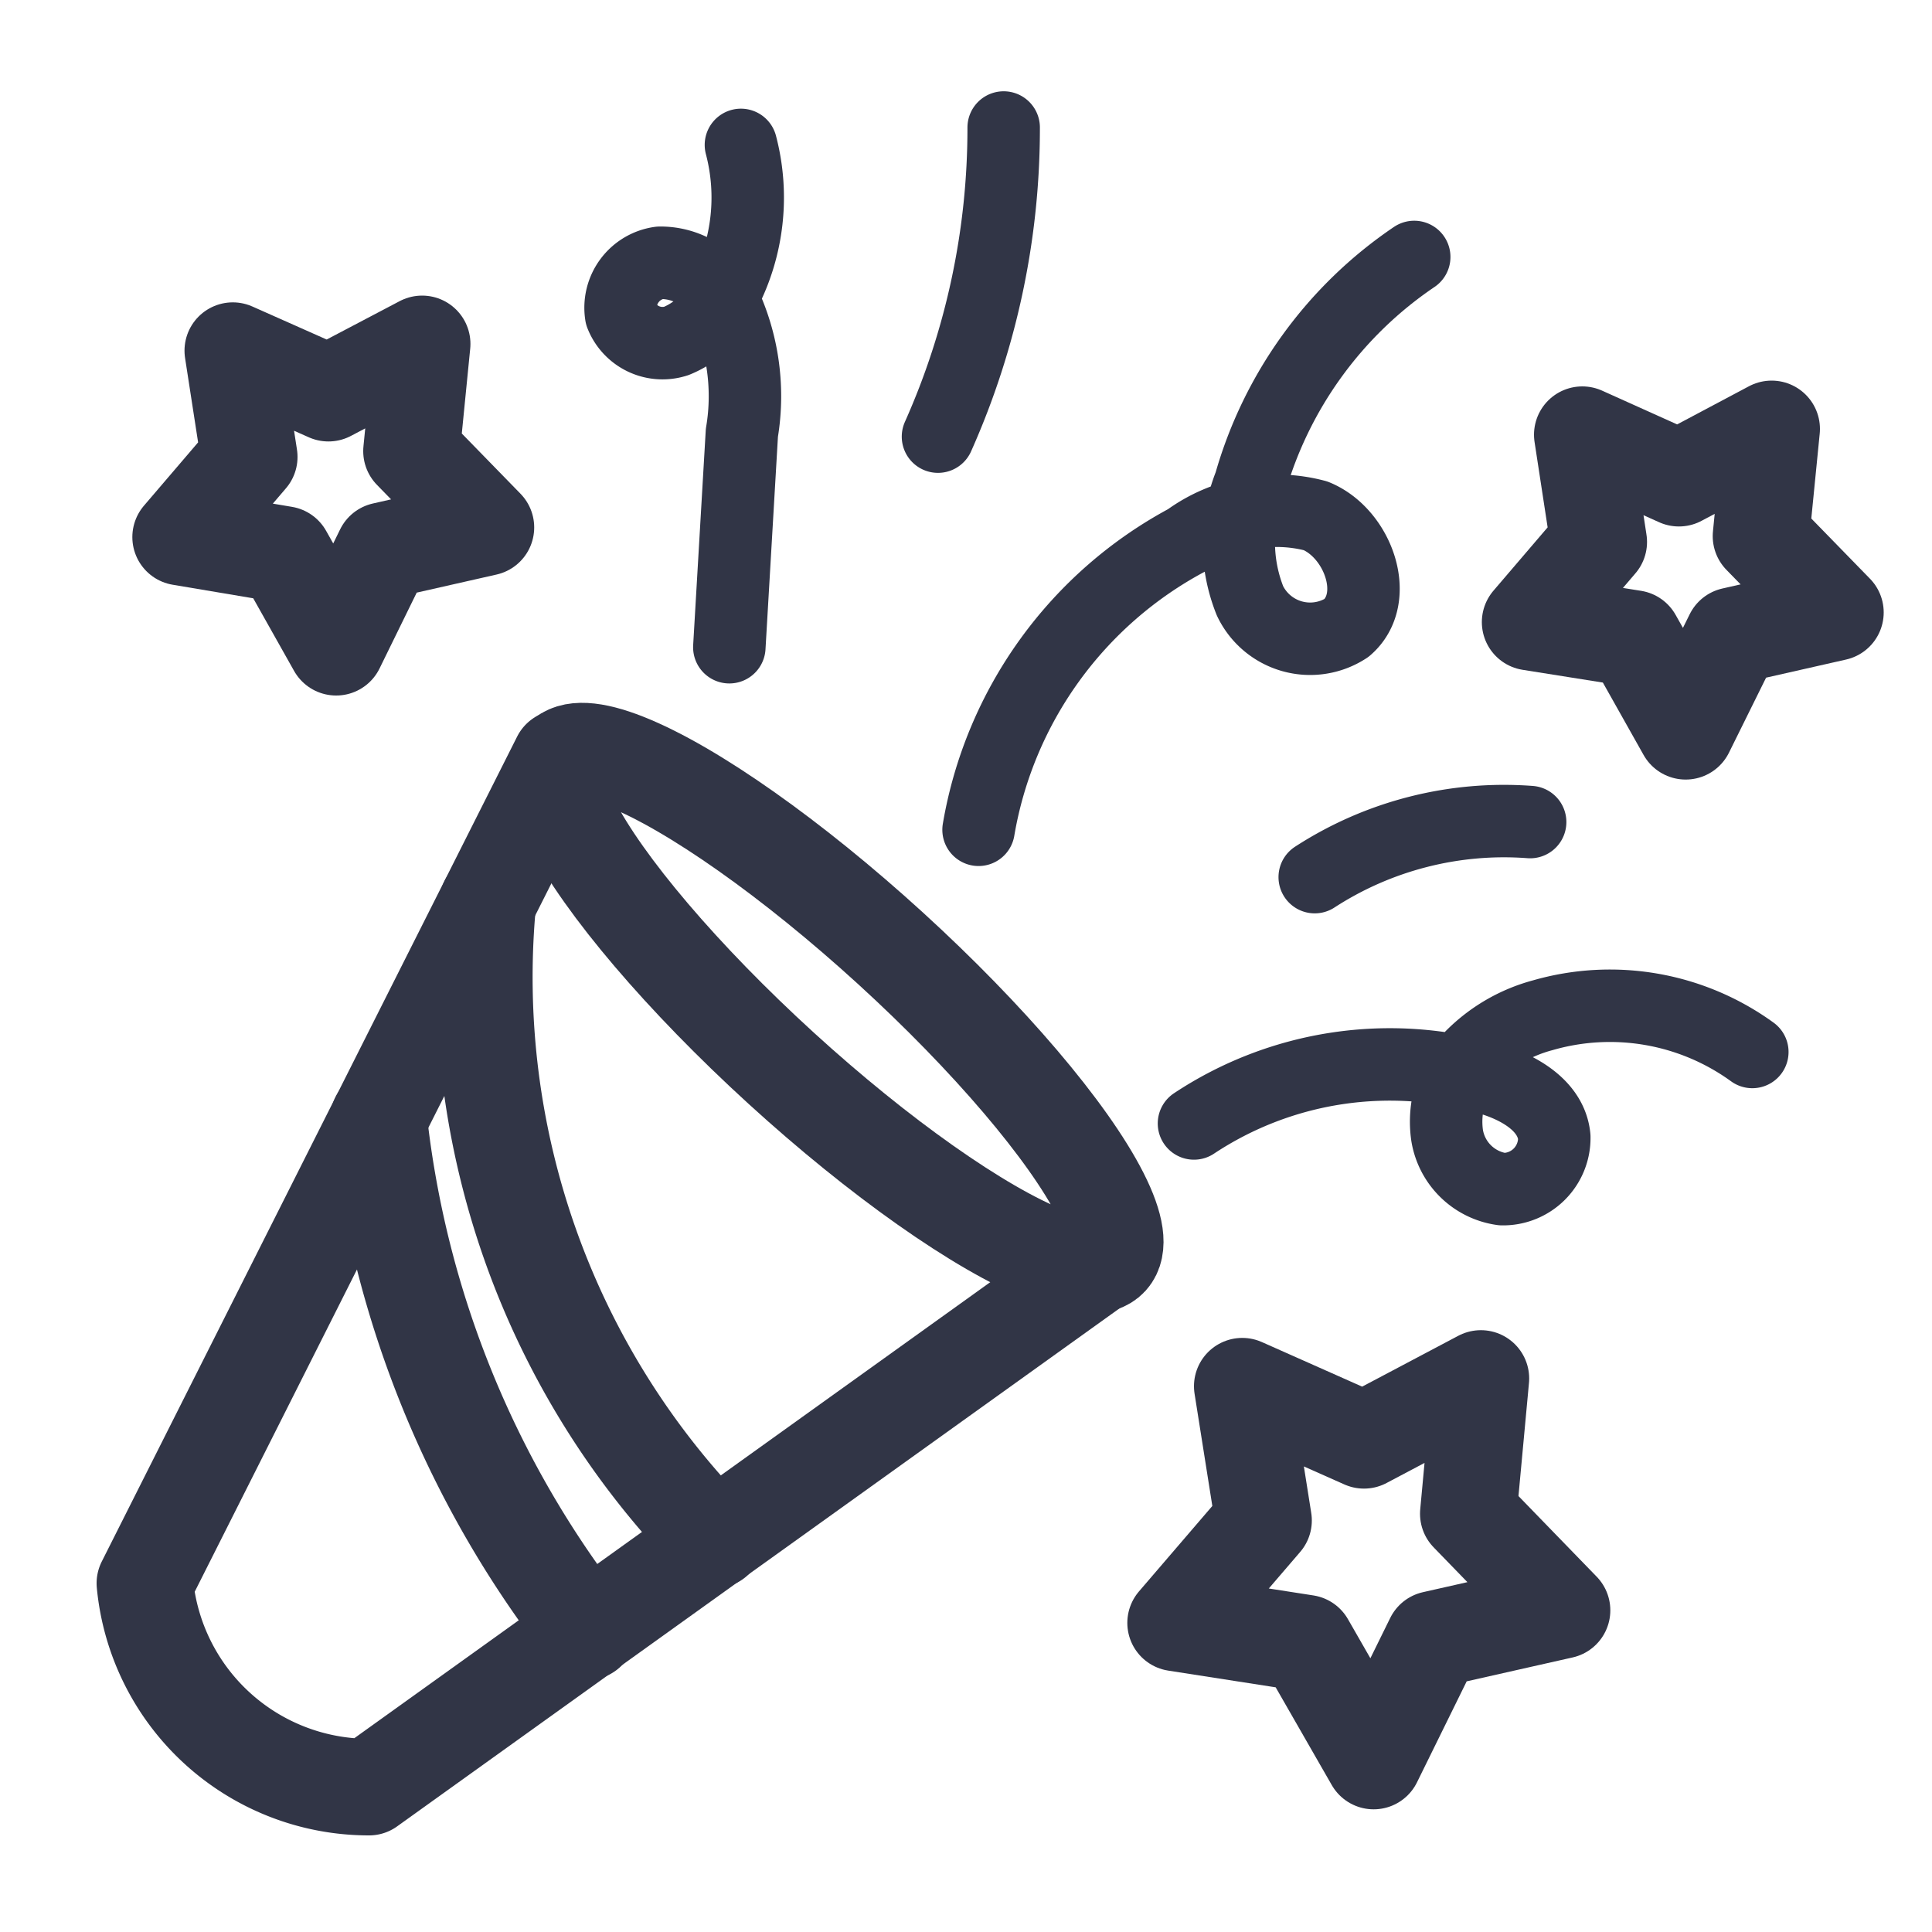
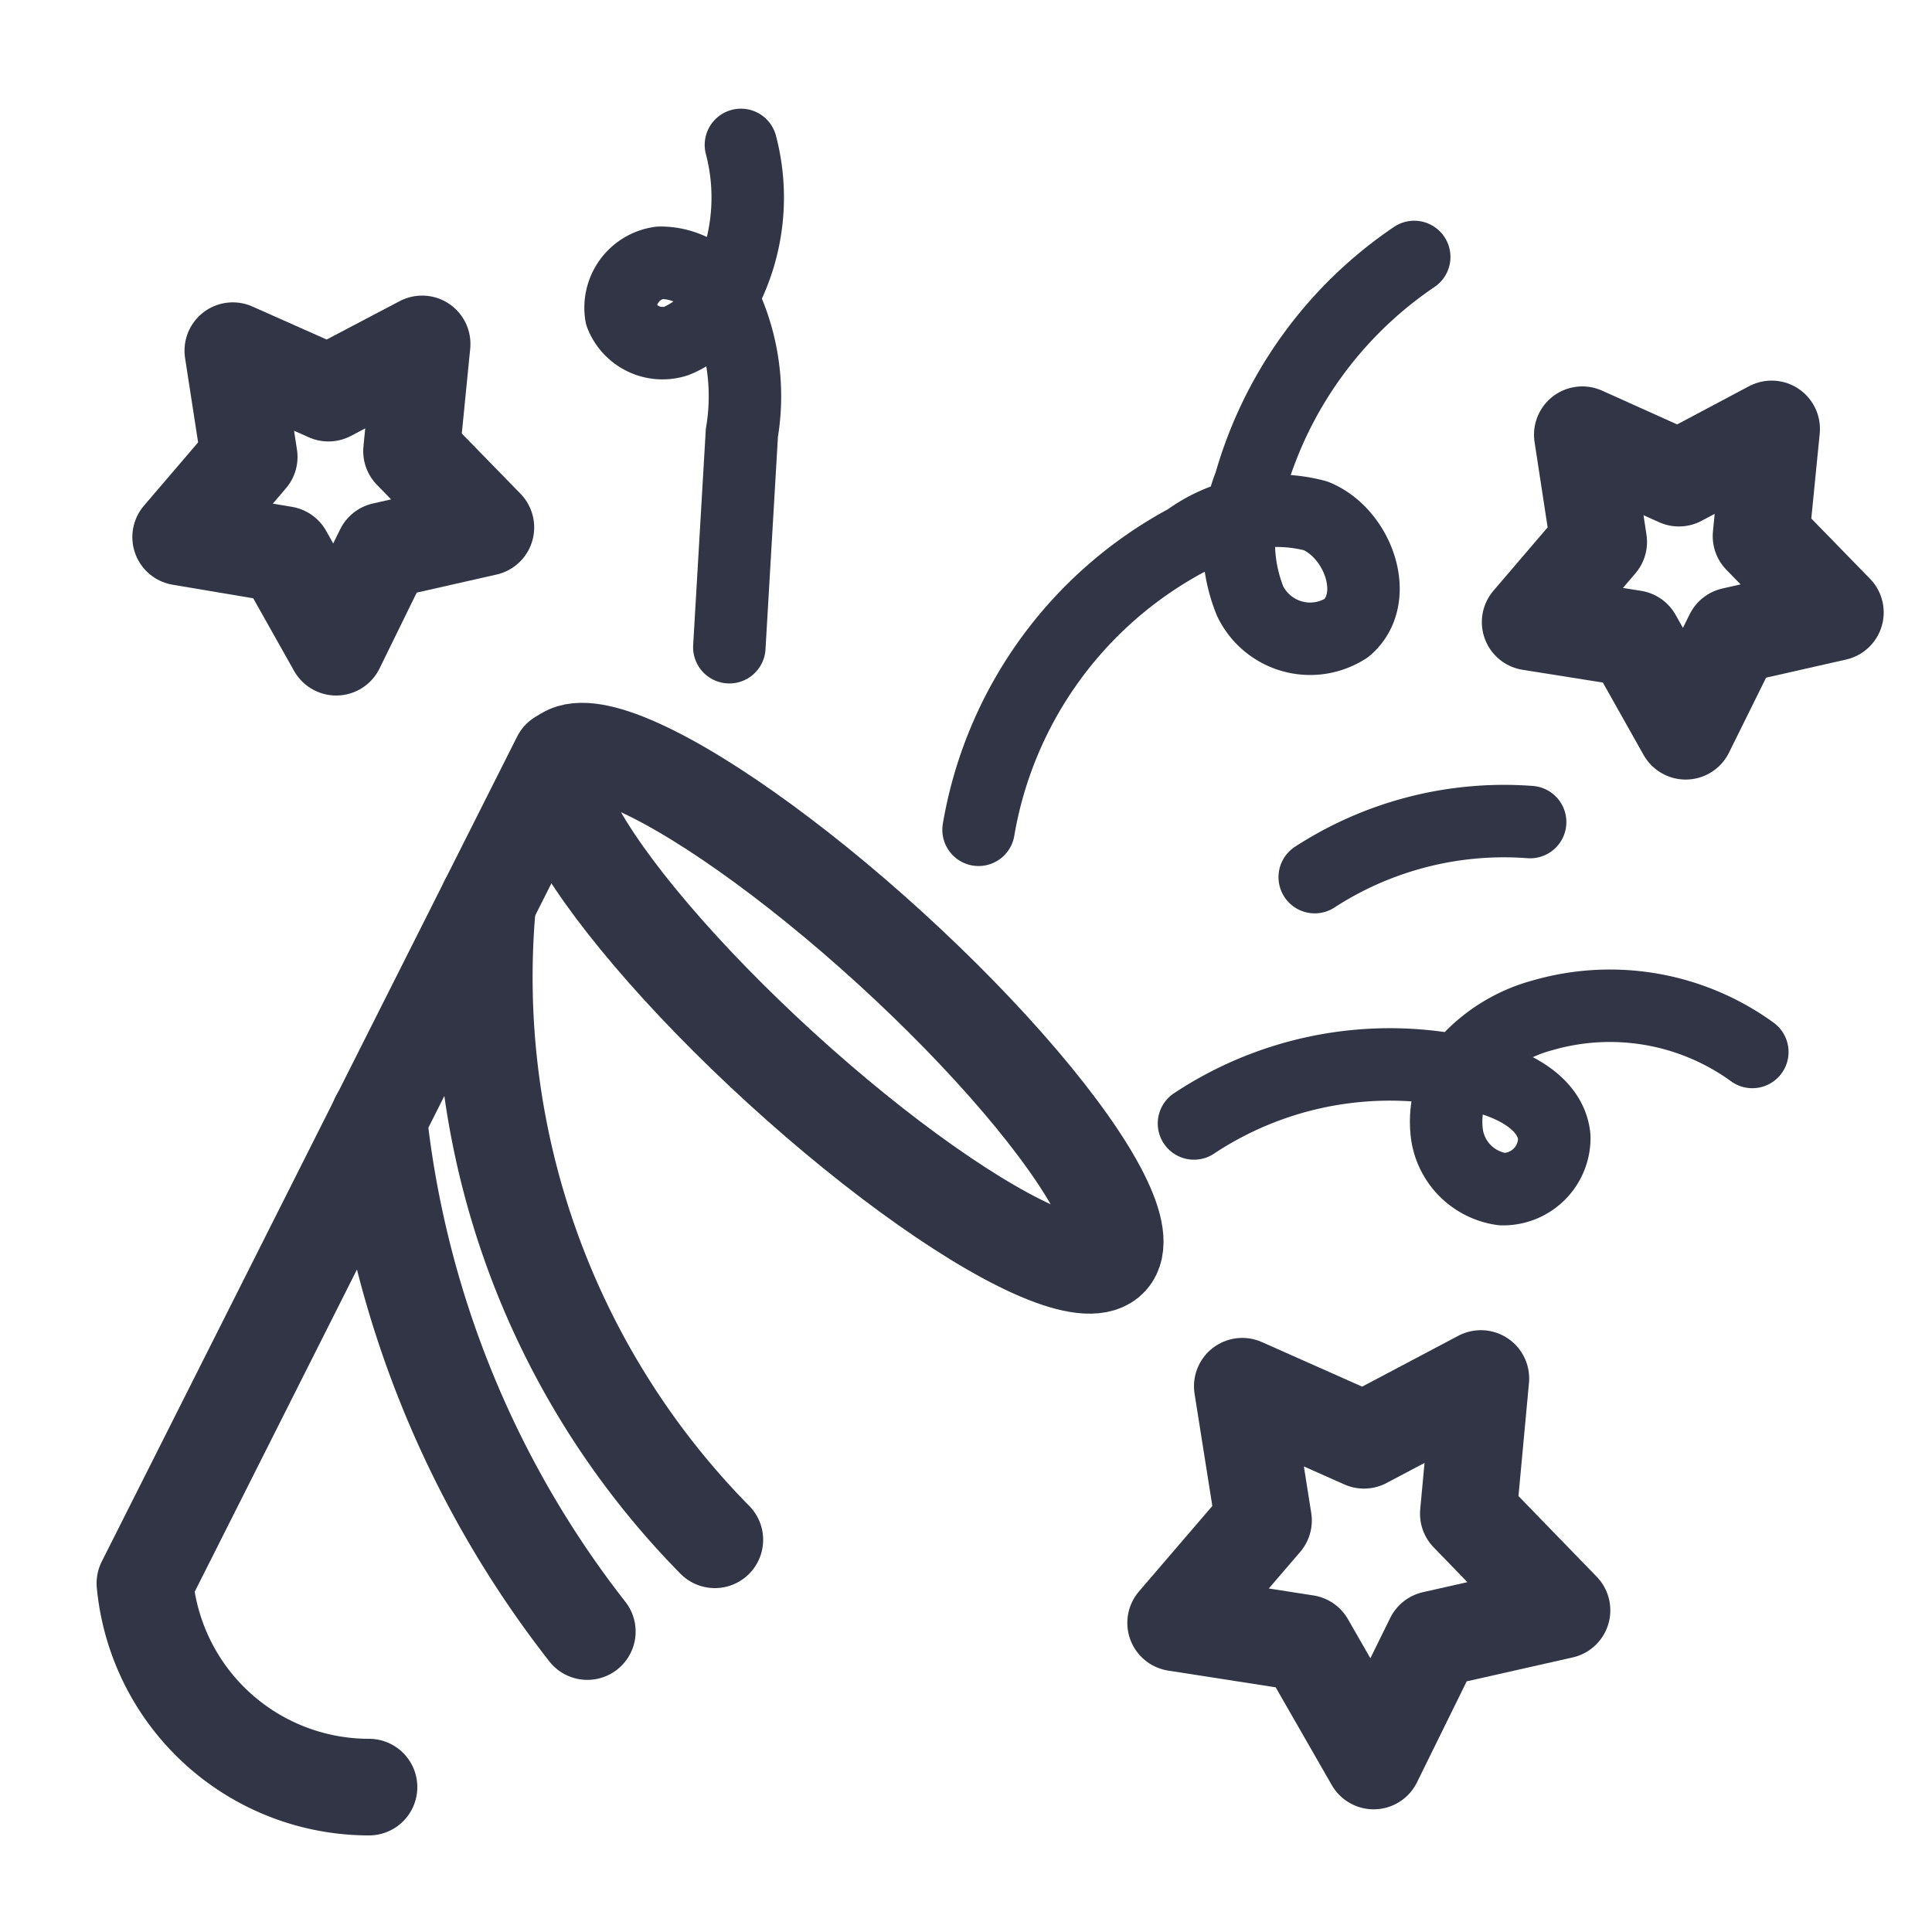
<svg xmlns="http://www.w3.org/2000/svg" id="Layer_1" data-name="Layer 1" viewBox="0 0 20 20">
  <ellipse cx="8.65" cy="10.44" rx="0.84" ry="3.84" transform="translate(-4.89 9.79) rotate(-47.62)" style="fill:none;stroke:#313546;stroke-linecap:round;stroke-linejoin:round" />
-   <path d="M5.8,7.85,1.5,16.39A2.33,2.33,0,0,0,3.82,18.5L11.49,13" style="fill:none;stroke:#313546;stroke-linecap:round;stroke-linejoin:round" />
+   <path d="M5.8,7.85,1.5,16.39A2.33,2.33,0,0,0,3.82,18.5" style="fill:none;stroke:#313546;stroke-linecap:round;stroke-linejoin:round" />
  <path d="M5.05,9.34a8.3,8.3,0,0,0,2.35,6.6" style="fill:none;stroke:#313546;stroke-linecap:round;stroke-linejoin:round" />
  <path d="M3.92,11.58a10.46,10.46,0,0,0,2.16,5.31" style="fill:none;stroke:#313546;stroke-linecap:round;stroke-linejoin:round" />
  <path d="M10.13,8.59a4.2,4.2,0,0,1,2.16-3,1.57,1.57,0,0,1,1.33-.25c.44.18.68.85.32,1.16a.69.69,0,0,1-1-.28,1.63,1.63,0,0,1,0-1.21,4.23,4.23,0,0,1,1.7-2.35" style="fill:none;stroke:#313546;stroke-linecap:round;stroke-linejoin:round;stroke-width:0.75px" />
  <path d="M12.36,11.63a3.67,3.67,0,0,1,3.07-.46c.3.09.63.28.66.6a.53.53,0,0,1-.54.54.67.67,0,0,1-.57-.56,1,1,0,0,1,.25-.81,1.63,1.63,0,0,1,.74-.43,2.51,2.51,0,0,1,2.17.38" style="fill:none;stroke:#313546;stroke-linecap:round;stroke-linejoin:round;stroke-width:0.75px" />
  <path d="M7.55,6.7l.13-2.22a2.28,2.28,0,0,0-.22-1.42.74.74,0,0,0-.63-.34.47.47,0,0,0-.4.54A.46.46,0,0,0,7,3.53a.91.91,0,0,0,.5-.5A2.14,2.14,0,0,0,7.67,1.5" style="fill:none;stroke:#313546;stroke-linecap:round;stroke-linejoin:round;stroke-width:0.75px" />
-   <path d="M9.71,4.52a7.83,7.83,0,0,0,.68-3.2" style="fill:none;stroke:#313546;stroke-linecap:round;stroke-linejoin:round;stroke-width:0.75px" />
  <path d="M13.61,9.08a3.6,3.6,0,0,1,2.23-.57" style="fill:none;stroke:#313546;stroke-linecap:round;stroke-linejoin:round;stroke-width:0.75px" />
  <polygon points="18.34 4.44 18.23 5.55 19 6.34 17.94 6.58 17.45 7.57 16.91 6.61 15.84 6.44 16.55 5.61 16.38 4.5 17.38 4.95 18.34 4.44" style="fill:none;stroke:#313546;stroke-linecap:round;stroke-linejoin:round" />
  <polygon points="4.37 3.56 4.26 4.67 5.03 5.46 3.97 5.7 3.48 6.7 2.94 5.74 1.87 5.56 2.58 4.73 2.41 3.63 3.4 4.07 4.37 3.56" style="fill:none;stroke:#313546;stroke-linecap:round;stroke-linejoin:round" />
  <polygon points="15.33 14.27 15.2 15.67 16.17 16.67 14.84 16.97 14.22 18.23 13.52 17.01 12.17 16.8 13.08 15.74 12.86 14.35 14.12 14.91 15.33 14.27" style="fill:none;stroke:#313546;stroke-linecap:round;stroke-linejoin:round" />
</svg>